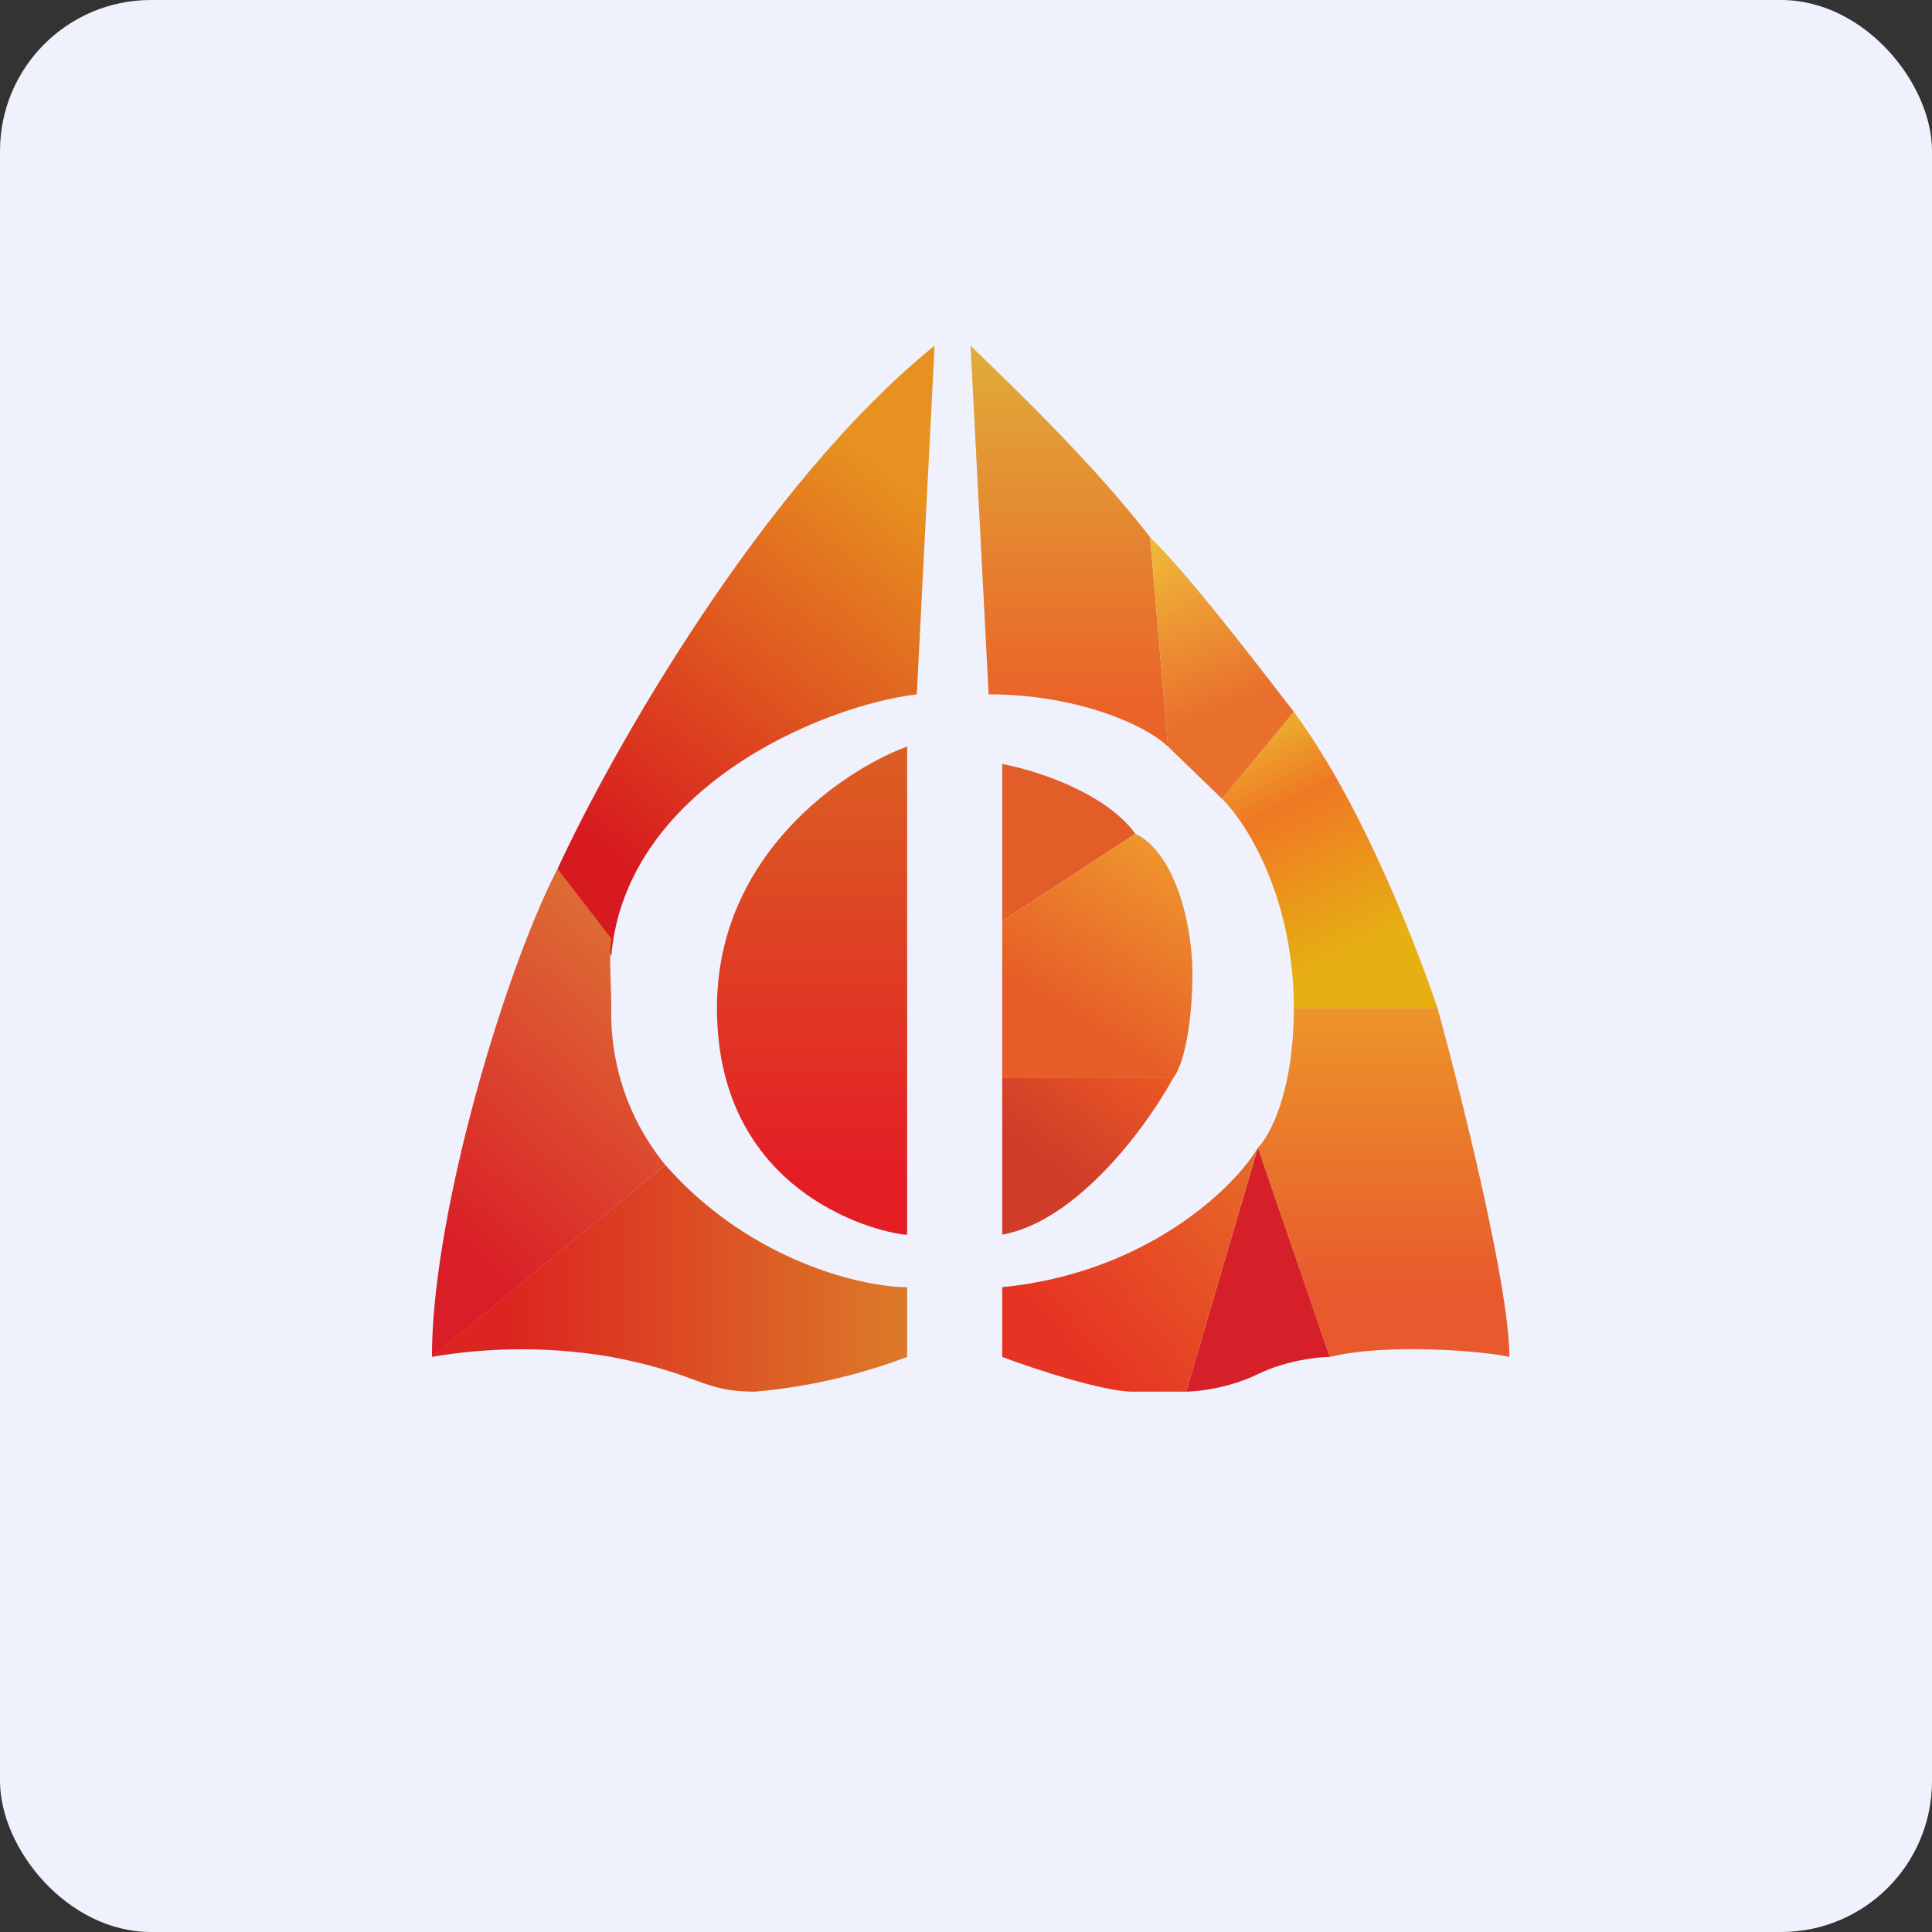
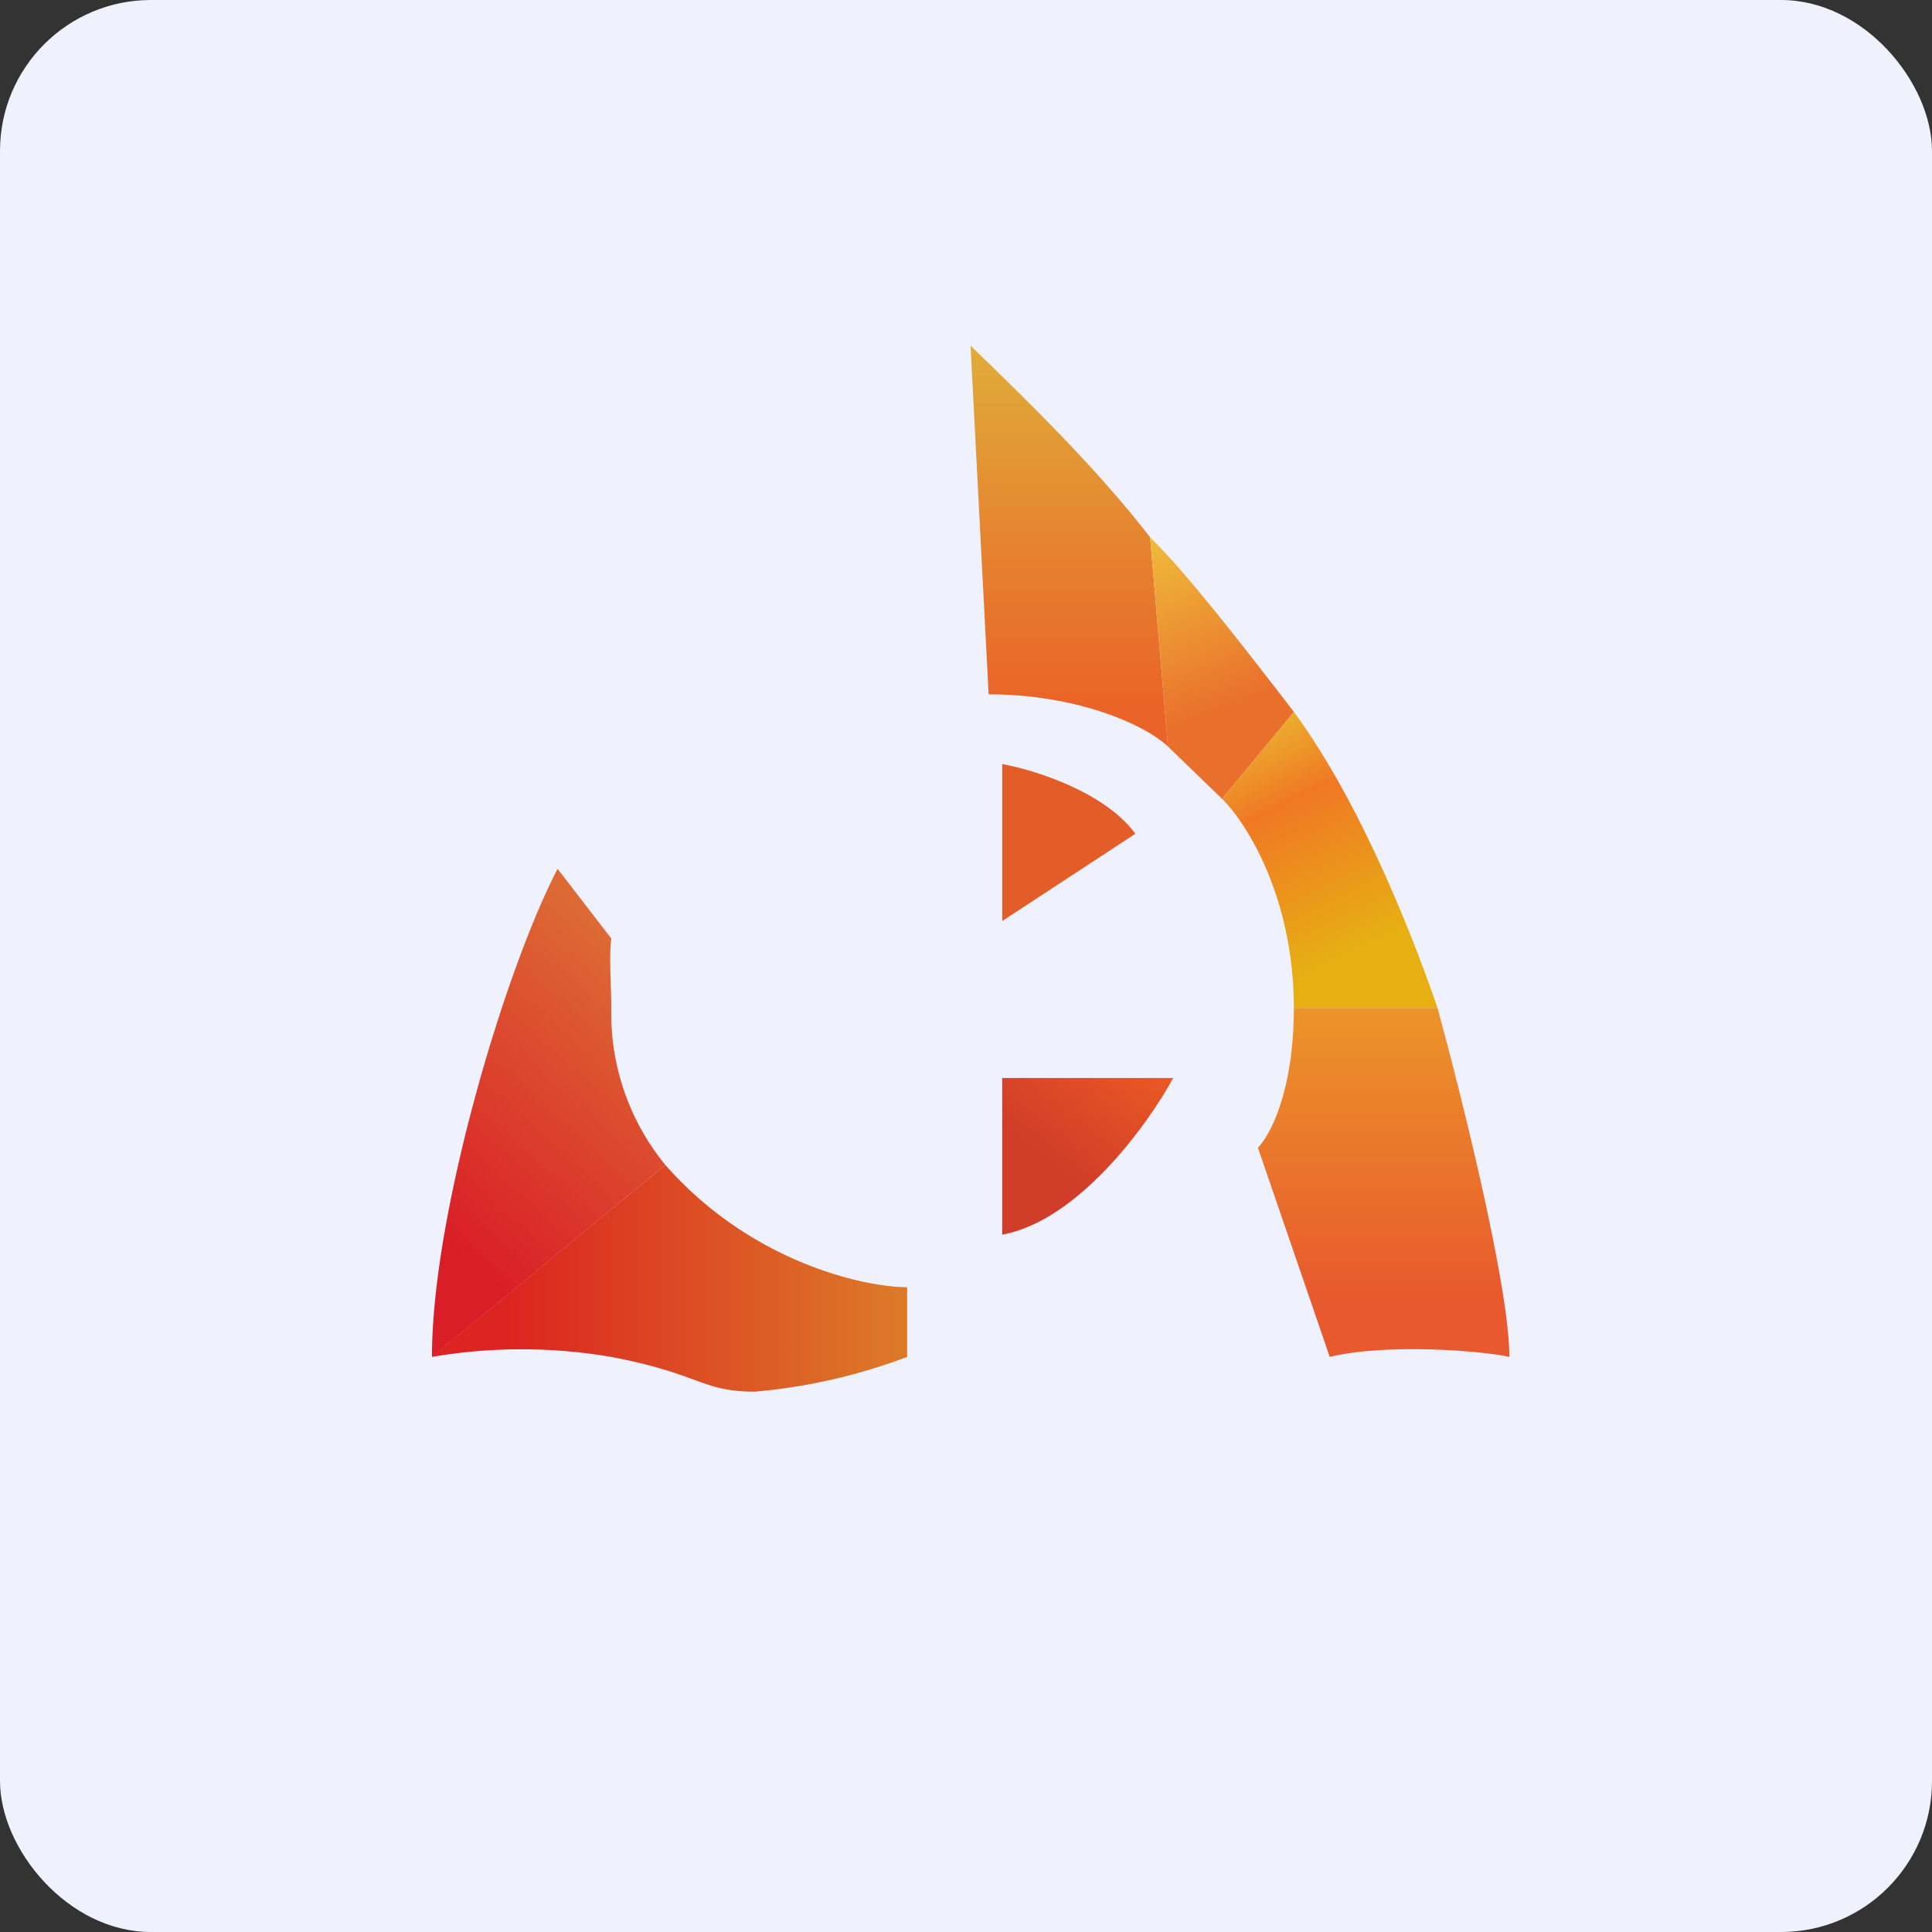
<svg xmlns="http://www.w3.org/2000/svg" width="64" height="64" viewBox="0 0 64 64">
  <rect x="0" y="0" width="64" height="64" fill="#333333" stroke="none" />
  <rect x="0" y="0" width="64" height="64" rx="5" ry="5" fill="#eff1fc" />
  <path fill="#eff1fc" d="M 2.75,2 L 61.55,2 L 61.55,60.80 L 2.75,60.80 L 2.75,2" />
  <path d="M 42.86,33.39 C 42.86,29.70 41.27,27.23 40.48,26.46 L 42.86,23.58 C 45.24,26.81 47.03,31.66 47.62,33.39 L 42.86,33.39" fill="url(#fb100)" />
  <path d="M 47.62,33.39 L 42.86,33.39 C 42.86,36.17 42.06,37.63 41.67,38.02 L 44.05,44.95 C 45.96,44.48 49.20,44.76 50,44.95 C 50,42.63 48.41,36.28 47.62,33.39" fill="url(#fb101)" />
-   <path d="M 44.05,44.95 L 41.67,38.02 L 39.29,46.10 C 39.69,46.10 40.72,45.98 41.67,45.52 C 42.62,45.06 43.66,44.95 44.05,44.95 L 44.05,44.95" fill="#d62029" />
-   <path d="M 33.20,42.64 C 37.96,42.17 40.88,39.36 41.67,38.02 L 39.29,46.10 L 37.50,46.10 C 36.56,46.10 34.19,45.33 33.20,44.95 L 33.20,42.63 L 33.20,42.64" fill="url(#fb102)" />
  <path d="M 33.20,25.31 L 33.20,30.51 L 37.61,27.62 C 36.60,26.23 34.25,25.50 33.20,25.31 L 33.20,25.31" fill="#e25d27" />
-   <path d="M 33.20,35.71 L 33.20,30.51 L 37.61,27.62 C 38.87,28.20 39.50,30.51 39.50,32.24 C 39.50,33.63 39.29,35.13 38.87,35.71 L 33.20,35.71" fill="url(#fb103)" />
  <path d="M 38.87,35.71 L 33.20,35.71 L 33.20,40.90 C 35.72,40.44 38.03,37.25 38.87,35.70" fill="url(#fb104)" />
-   <path d="M 30.96,11.45 C 25.25,16.07 20.25,24.92 18.47,28.78 L 20.25,31.66 C 20.73,26.12 27.18,23.39 30.37,23 L 30.96,11.45 L 30.96,11.45" fill="url(#fb105)" />
  <path d="M 22.04,38.59 A 7.92,7.92 0 0,1 20.25,33.40 C 20.25,32.67 20.17,31.72 20.25,31.09 L 18.47,28.78 C 16.68,32.24 14.30,40.32 14.31,44.95 L 22.04,38.59 L 22.04,38.59" fill="url(#fb106)" />
  <path d="M 20.25,44.95 A 17.61,17.61 0 0,0 14.30,44.95 L 22.04,38.59 C 24.89,41.83 28.65,42.64 30.05,42.64 L 30.05,44.95 A 18.90,18.90 0 0,1 25.01,46.10 C 23.23,46.10 23.23,45.52 20.25,44.95 L 20.25,44.95" fill="url(#fb107)" />
-   <path d="M 30.05,24.73 L 30.05,40.90 C 29.42,40.90 23.75,39.75 23.75,33.39 C 23.75,28.31 27.95,25.50 30.05,24.73" fill="url(#fb108)" />
  <path d="M 32.15,11.45 L 32.75,23 C 35.60,23 37.89,23.97 38.69,24.73 L 38.10,17.80 C 36.32,15.49 33.94,13.18 32.15,11.45" fill="url(#fb109)" />
  <path d="M 38.10,17.80 L 38.69,24.73 L 40.48,26.46 L 42.86,23.58 C 41.08,21.27 39.29,18.96 38.10,17.80 L 38.10,17.80" fill="url(#fb110)" />
  <defs>
    <linearGradient id="fb100" x1="41.08" y1="23.31" x2="45.04" y2="31.49" gradientUnits="userSpaceOnUse">
      <stop stop-color="#e8c430" />
      <stop offset=".4" stop-color="#f07824" />
      <stop offset="1" stop-color="#e6b013" />
    </linearGradient>
    <linearGradient id="fb101" x1="45.24" y1="31.39" x2="45.24" y2="42.95" gradientUnits="userSpaceOnUse">
      <stop stop-color="#eda129" />
      <stop offset="1" stop-color="#e8592d" />
    </linearGradient>
    <linearGradient id="fb102" x1="41.67" y1="36.72" x2="34.12" y2="43.17" gradientUnits="userSpaceOnUse">
      <stop stop-color="#e67228" />
      <stop offset="1" stop-color="#e63323" />
    </linearGradient>
    <linearGradient id="fb103" x1="38.87" y1="27.35" x2="34.96" y2="33.44" gradientUnits="userSpaceOnUse">
      <stop stop-color="#f09d2f" />
      <stop offset="1" stop-color="#e65d27" />
    </linearGradient>
    <linearGradient id="fb104" x1="36.98" y1="34.28" x2="34.14" y2="37.99" gradientUnits="userSpaceOnUse">
      <stop stop-color="#eb5924" />
      <stop offset="1" stop-color="#d03d29" />
    </linearGradient>
    <linearGradient id="fb105" x1="29.77" y1="15.8" x2="20.02" y2="28.21" gradientUnits="userSpaceOnUse">
      <stop stop-color="#e79220" />
      <stop offset="1" stop-color="#d71a1f" />
    </linearGradient>
    <linearGradient id="fb106" x1="22.63" y1="33.13" x2="15.14" y2="41.43" gradientUnits="userSpaceOnUse">
      <stop stop-color="#dd6a34" />
      <stop offset="1" stop-color="#da1e27" />
    </linearGradient>
    <linearGradient id="fb107" x1="29.77" y1="41.21" x2="16.68" y2="41.21" gradientUnits="userSpaceOnUse">
      <stop stop-color="#dc7928" />
      <stop offset="1" stop-color="#dc2420" />
    </linearGradient>
    <linearGradient id="fb108" x1="26.9" y1="22.73" x2="26.9" y2="38.9" gradientUnits="userSpaceOnUse">
      <stop stop-color="#d96822" />
      <stop offset="1" stop-color="#e41e25" />
    </linearGradient>
    <linearGradient id="fb109" x1="35.43" y1="9.45" x2="35.43" y2="23.31" gradientUnits="userSpaceOnUse">
      <stop stop-color="#deb93c" />
      <stop offset="1" stop-color="#ea6328" />
    </linearGradient>
    <linearGradient id="fb110" x1="38.69" y1="17.54" x2="40.96" y2="23.35" gradientUnits="userSpaceOnUse">
      <stop stop-color="#efbd3a" />
      <stop offset="1" stop-color="#e96f2c" />
    </linearGradient>
  </defs>
</svg>